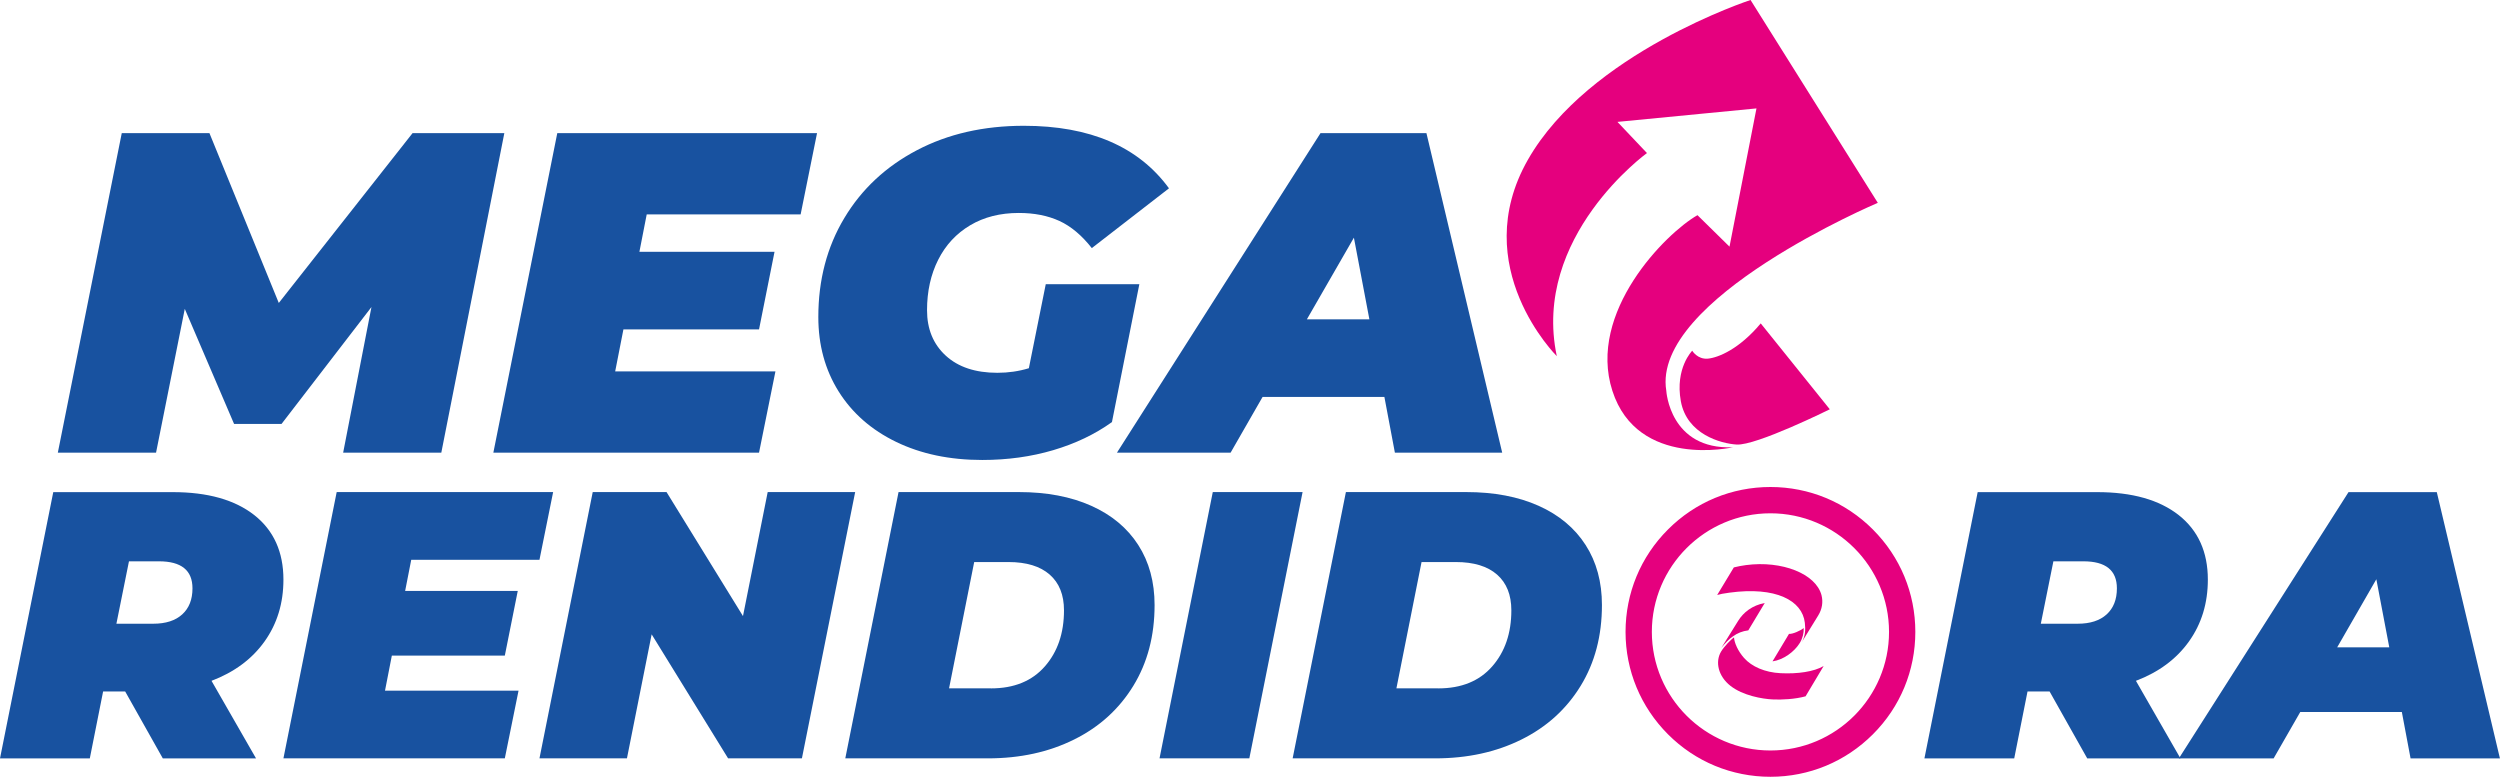
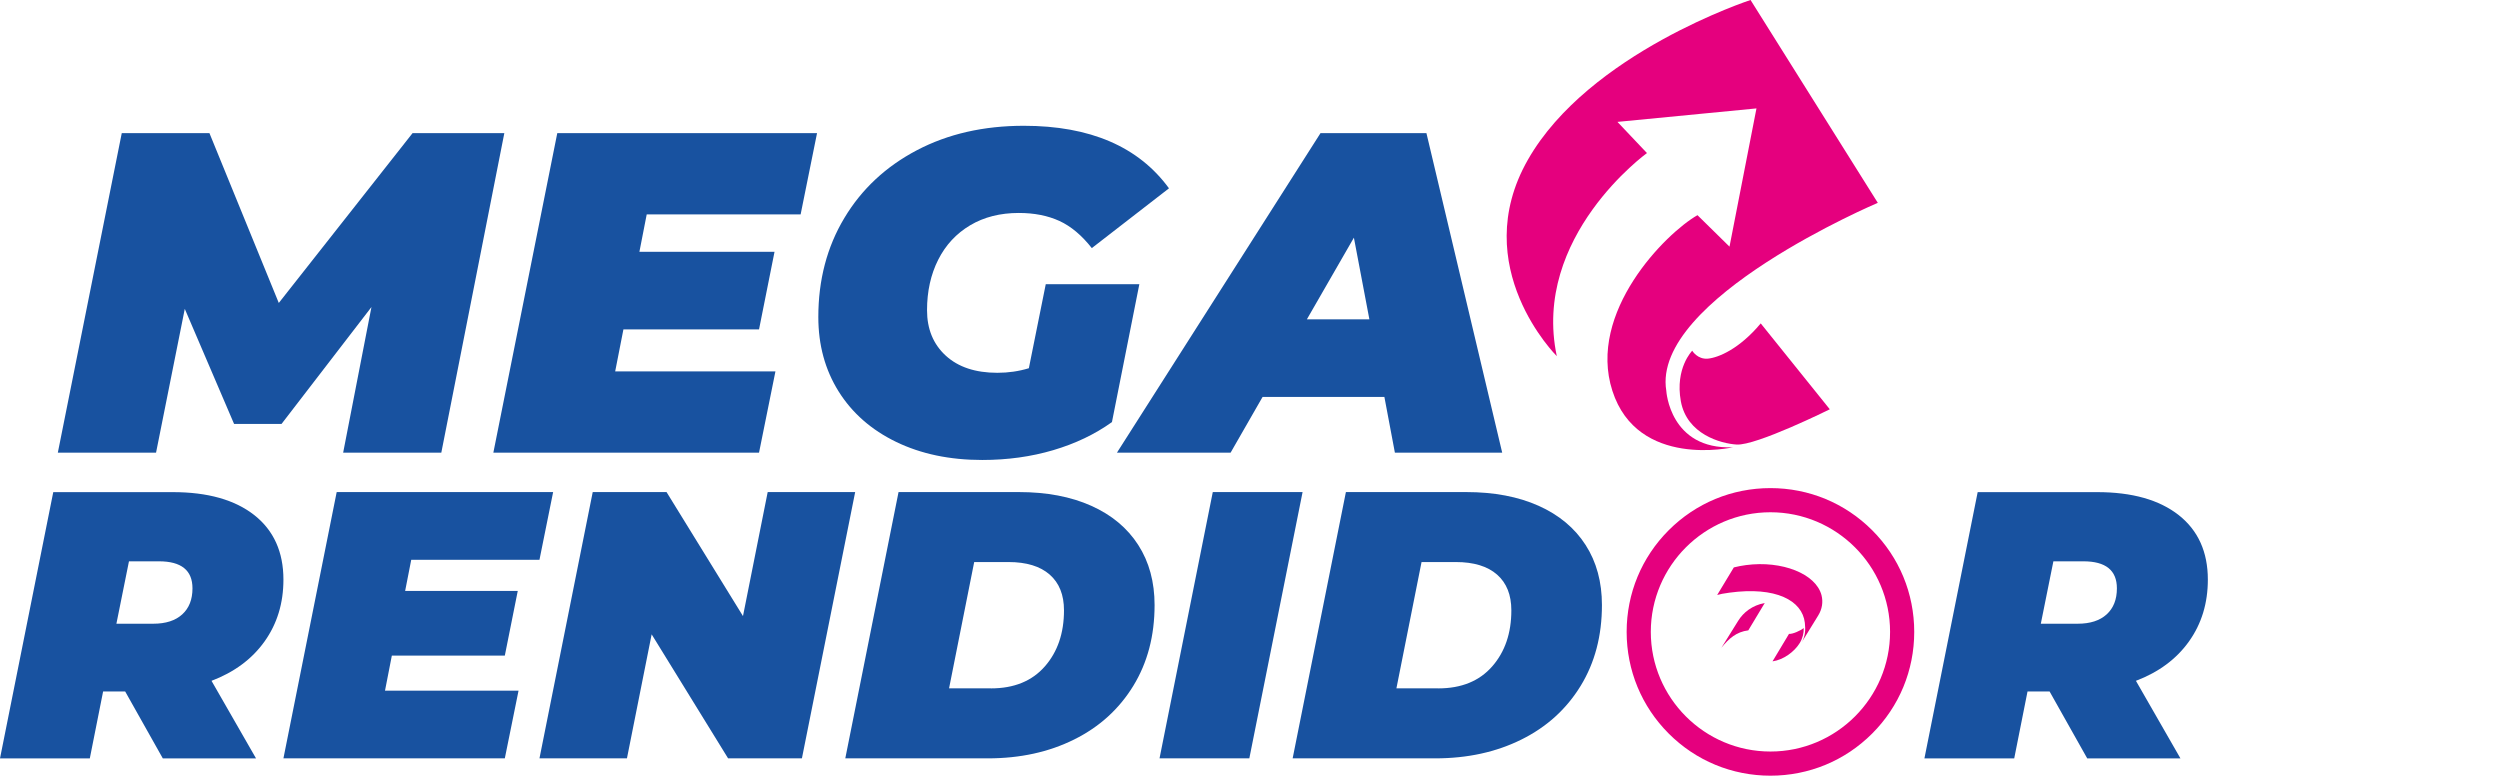
<svg xmlns="http://www.w3.org/2000/svg" id="Capa_2" data-name="Capa 2" viewBox="0 0 409.8 127.33">
  <defs>
    <style>
      .cls-1, .cls-2 {
        fill: #e5007e;
      }

      .cls-3 {
        fill: #1852a0;
      }

      .cls-2 {
        fill-rule: evenodd;
      }
    </style>
  </defs>
  <g id="Capa_1-2" data-name="Capa 1">
    <g>
      <g>
        <path class="cls-1" d="M307.81,33.25s-37.16,15.75-34.67,30.81c0,0,.55,9.67,10.91,9.26,0,0-15.61,3.59-19.75-9.26-4.14-12.85,8.7-25.8,13.95-28.79l5.25,5.16,4.42-22.66-22.79,2.21,4.84,5.11s-18.93,13.68-14.78,33.29c0,0-14.74-14.64-4.74-32.19C260.43,8.66,286.95,0,286.95,0l20.86,33.25Z" />
        <path class="cls-1" d="M288.61,53l11.33,14.09s-12.07,5.99-15.28,5.78c-2.54-.16-8.16-1.66-9.14-7.12-.97-5.41,1.87-8.26,1.87-8.26,0,0,.85,1.45,2.56,1.3,1.71-.16,5.16-1.57,8.67-5.78Z" />
      </g>
      <g>
        <g>
          <path class="cls-3" d="M82.67,21.82l-10.33,52.38h-16.09l4.64-23.87-14.74,19.16h-7.78l-8.08-18.86-4.71,23.57H9.48L19.96,21.82h14.37l11.37,27.84,21.93-27.84h15.04Z" />
          <path class="cls-3" d="M106.01,35.14l-1.2,6.14h22.15l-2.54,12.72h-22.23l-1.35,6.88h26.27l-2.69,13.32h-43.55l10.48-52.38h42.58l-2.69,13.32h-25.22Z" />
          <path class="cls-3" d="M171.42,46.59h15.34l-4.49,22.6c-2.79,2-6,3.53-9.62,4.6-3.62,1.07-7.5,1.61-11.64,1.61-5.34,0-10.04-.99-14.11-2.96-4.07-1.97-7.21-4.73-9.43-8.27-2.22-3.54-3.33-7.61-3.33-12.2,0-6.08,1.42-11.5,4.27-16.24,2.84-4.74,6.81-8.44,11.9-11.11,5.09-2.67,10.93-4,17.51-4,10.87,0,18.81,3.42,23.8,10.25l-12.65,9.8c-1.65-2.1-3.42-3.58-5.31-4.45-1.9-.87-4.12-1.31-6.66-1.31-3.04,0-5.7,.67-7.97,2.02-2.27,1.35-4.02,3.23-5.24,5.65-1.22,2.42-1.83,5.18-1.83,8.27s1.02,5.57,3.07,7.45c2.04,1.87,4.86,2.81,8.46,2.81,1.8,0,3.52-.25,5.16-.75l2.77-13.77Z" />
          <path class="cls-3" d="M226.94,65.07h-19.98l-5.24,9.13h-18.63l33.37-52.38h17.36l12.42,52.38h-17.59l-1.72-9.13Zm-2.47-12.72l-2.54-13.39-7.71,13.39h10.25Z" />
        </g>
        <path class="cls-3" d="M43.37,105.14c-2.06,2.89-4.96,5.04-8.7,6.46l7.3,12.72h-15.28l-6.17-10.97h-3.62l-2.18,10.97H0l8.73-43.65H28.31c5.74,0,10.19,1.26,13.38,3.77,3.18,2.51,4.77,6.04,4.77,10.57,0,3.87-1.03,7.24-3.09,10.13Zm-17.3-13.13h-4.93l-2.06,10.23h6.05c2.04,0,3.62-.51,4.74-1.53s1.68-2.44,1.68-4.27c0-2.95-1.83-4.43-5.49-4.43Z" />
        <path class="cls-3" d="M67.41,91.76l-1,5.11h18.46l-2.12,10.6h-18.52l-1.12,5.74h21.89l-2.25,11.1H46.46l8.73-43.65h35.48l-2.24,11.1h-21.02Z" />
        <path class="cls-3" d="M140.18,80.66l-8.73,43.65h-12.1l-12.53-20.33-4.05,20.33h-14.34l8.73-43.65h12.1l12.53,20.33,4.05-20.33h14.34Z" />
        <path class="cls-3" d="M147.29,80.66h19.71c4.57,0,8.53,.75,11.88,2.25,3.35,1.5,5.91,3.64,7.7,6.42,1.79,2.78,2.68,6.07,2.68,9.85,0,5.03-1.16,9.45-3.49,13.25-2.33,3.8-5.56,6.74-9.7,8.79-4.14,2.06-8.85,3.09-14.13,3.09h-23.38l8.73-43.65Zm15.15,32.18c3.78,0,6.72-1.2,8.82-3.59,2.1-2.39,3.15-5.46,3.15-9.2,0-2.54-.78-4.49-2.34-5.86-1.56-1.37-3.82-2.06-6.77-2.06h-5.61l-4.12,20.7h6.86Z" />
        <path class="cls-3" d="M198.8,80.66h14.72l-8.73,43.65h-14.72l8.73-43.65Z" />
        <path class="cls-3" d="M220.62,80.66h19.71c4.57,0,8.53,.75,11.88,2.25,3.35,1.5,5.91,3.64,7.7,6.42,1.79,2.78,2.68,6.07,2.68,9.85,0,5.03-1.16,9.45-3.49,13.25-2.33,3.8-5.56,6.74-9.7,8.79-4.14,2.06-8.85,3.09-14.13,3.09h-23.38l8.73-43.65Zm15.15,32.18c3.78,0,6.72-1.2,8.82-3.59,2.1-2.39,3.15-5.46,3.15-9.2,0-2.54-.78-4.49-2.34-5.86-1.56-1.37-3.82-2.06-6.77-2.06h-5.61l-4.12,20.7h6.86Z" />
        <path class="cls-3" d="M358.82,105.14c-2.06,2.89-4.96,5.04-8.7,6.46l7.3,12.72h-15.28l-6.17-10.97h-3.62l-2.18,10.97h-14.72l8.73-43.65h19.58c5.74,0,10.19,1.26,13.38,3.77,3.18,2.51,4.77,6.04,4.77,10.57,0,3.87-1.03,7.24-3.09,10.13Zm-17.3-13.13h-4.93l-2.06,10.23h6.05c2.04,0,3.62-.51,4.74-1.53s1.68-2.44,1.68-4.27c0-2.95-1.83-4.43-5.49-4.43Z" />
-         <path class="cls-3" d="M393.71,116.71h-16.65l-4.37,7.61h-15.53l27.81-43.65h14.47l10.35,43.65h-14.65l-1.43-7.61Zm-2.06-10.6l-2.12-11.16-6.42,11.16h8.54Z" />
      </g>
      <g>
        <g>
          <path class="cls-2" d="M295.29,105.37c.63-1.03,.7-2.12,.56-3.28-.42-3.66-4.75-5.98-12.37-4.94-1.13,.15-1.36,.22-2,.38l2.73-4.52c.64-.16,1.31-.29,1.99-.38,5.92-.78,11.46,1.43,12.38,4.93,.29,1.14,.1,2.29-.54,3.33l-2.75,4.47Z" />
          <path class="cls-2" d="M295.67,102.97c.02,.82-.19,1.69-.66,2.44-.88,1.43-2.67,2.75-4.46,3l2.7-4.5c.65,.04,1.87-.54,2.42-.95" />
          <path class="cls-2" d="M282.16,106.2c1.24-1.98,2.52-4.06,2.74-4.4,.87-1.43,2.34-2.57,4.38-2.96l-2.7,4.49c-1.93,.24-3.17,1.31-4.42,2.87" />
-           <path class="cls-1" d="M298.94,109.17c-1.59,.94-4.28,1.32-7.06,1.18-2.57-.12-4.74-1.08-5.99-2.49-1.01-1.14-1.6-2.5-1.65-3.37-.4,.23-1.6,1.45-2.12,2.32-1.01,1.69-.46,4.04,1.52,5.6,2.05,1.62,5.26,2.16,6.91,2.24,1.51,.08,3.71-.04,5.42-.51,.62-1.03,2.23-3.75,2.97-4.98Z" />
        </g>
        <g>
          <path class="cls-1" d="M290.21,127.15c-6.3,0-12.22-2.45-16.67-6.9s-6.9-10.37-6.9-16.67,2.45-12.22,6.9-16.67c4.45-4.45,10.37-6.9,16.67-6.9s12.22,2.45,16.67,6.9c4.45,4.45,6.9,10.37,6.9,16.67s-2.45,12.22-6.9,16.67c-4.45,4.45-10.37,6.9-16.67,6.9Zm0-43.18c-10.81,0-19.61,8.8-19.61,19.61s8.8,19.61,19.61,19.61,19.61-8.8,19.61-19.61-8.8-19.61-19.61-19.61Z" />
-           <path class="cls-1" d="M290.21,127.33c-6.34,0-12.31-2.47-16.79-6.96s-6.96-10.45-6.96-16.79,2.47-12.31,6.96-16.79c4.48-4.49,10.45-6.96,16.79-6.96s12.31,2.47,16.79,6.96c4.49,4.49,6.96,10.45,6.96,16.79s-2.47,12.31-6.96,16.79c-4.49,4.49-10.45,6.96-16.79,6.96Zm0-47.15c-6.25,0-12.13,2.43-16.55,6.85-4.42,4.42-6.85,10.3-6.85,16.55s2.43,12.13,6.85,16.55c4.42,4.42,10.3,6.85,16.55,6.85s12.13-2.43,16.55-6.85c4.42-4.42,6.85-10.3,6.85-16.55s-2.43-12.13-6.85-16.55c-4.42-4.42-10.3-6.85-16.55-6.85Zm0,43.18c-10.91,0-19.79-8.88-19.79-19.79s8.88-19.79,19.79-19.79,19.79,8.88,19.79,19.79-8.88,19.79-19.79,19.79Zm0-39.22c-10.72,0-19.44,8.72-19.44,19.44s8.72,19.44,19.44,19.44,19.44-8.72,19.44-19.44-8.72-19.44-19.44-19.44Z" />
        </g>
      </g>
    </g>
  </g>
</svg>